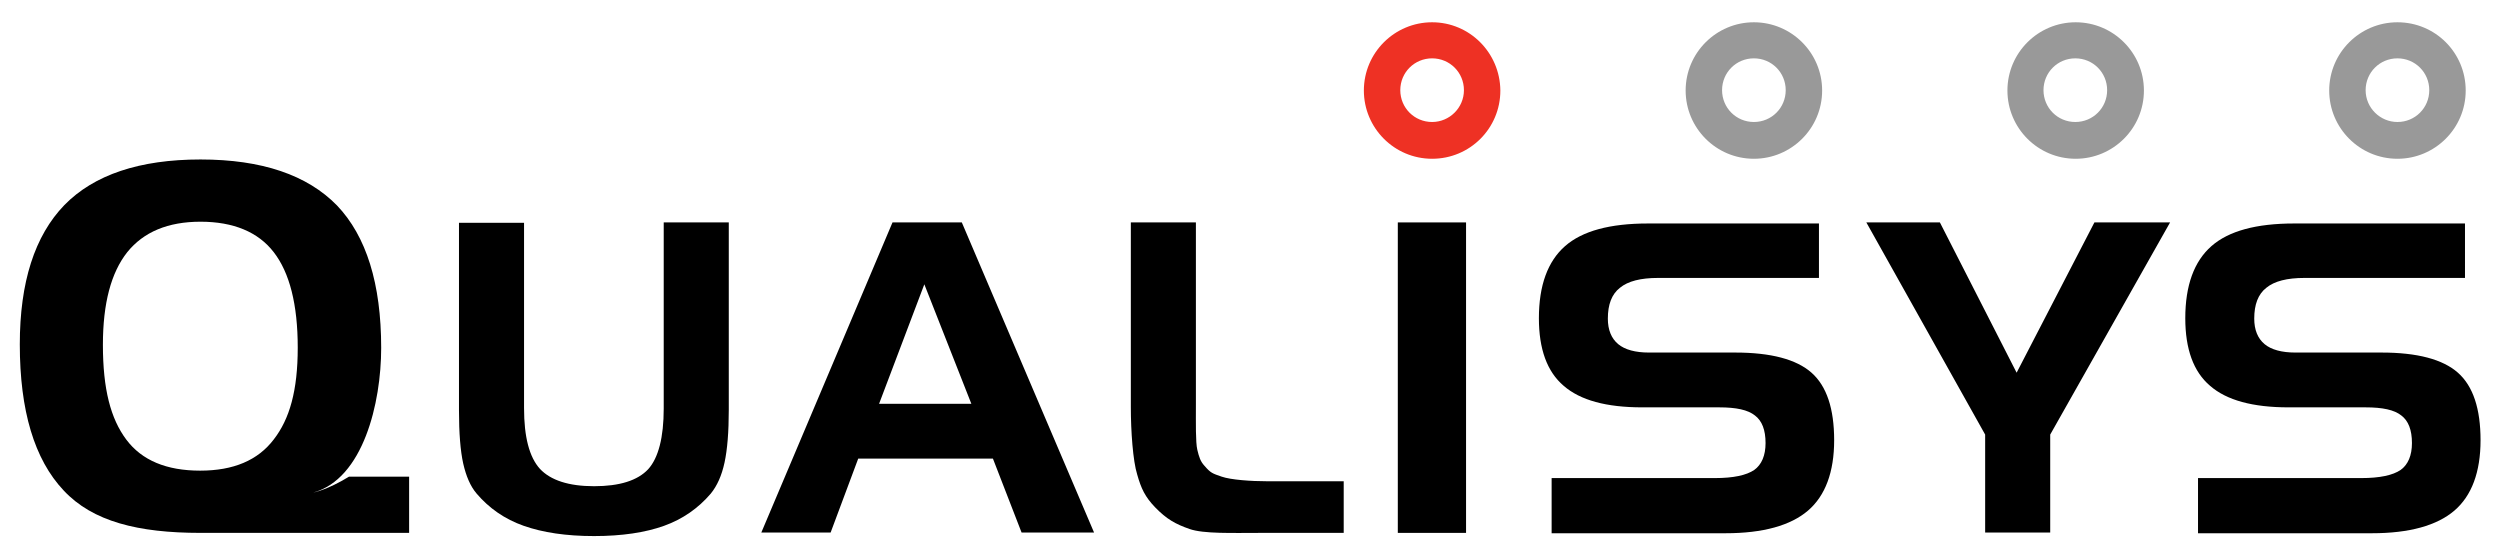
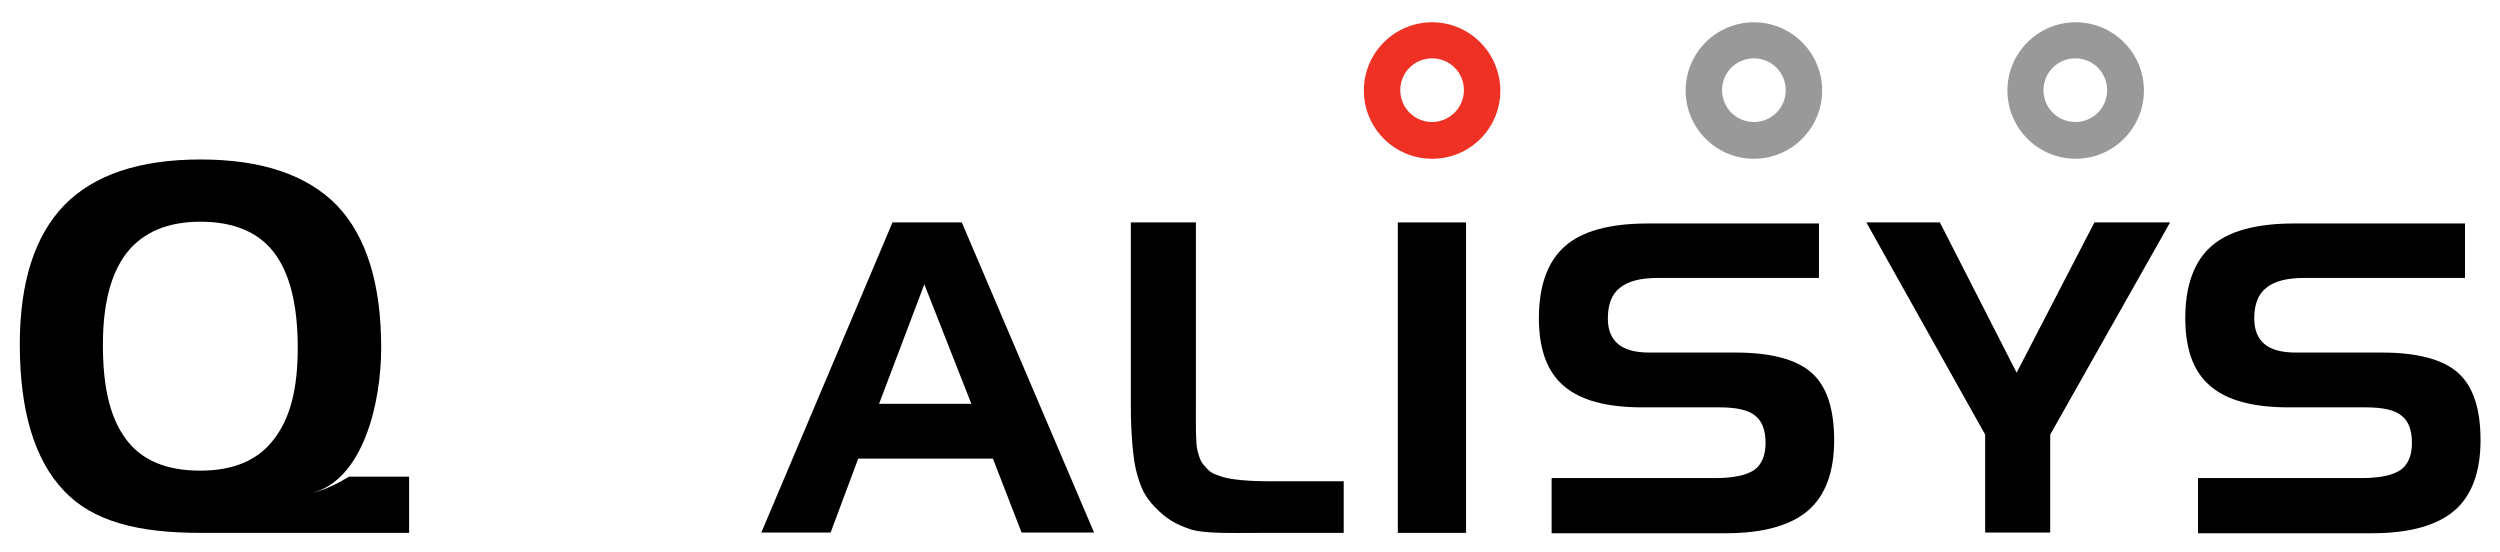
<svg xmlns="http://www.w3.org/2000/svg" version="1.2" baseProfile="tiny" id="Logga_SV_x2C__PMS_485_x2C__PMS_CoolGrey_9U" x="0px" y="0px" viewBox="0 0 707 156" xml:space="preserve">
  <path d="M56.7,150.7c-17.6,0-30.5-3.2-38.7-12c-8.3-8.8-12.4-22.6-12.4-41.3c0-17.6,4.2-30.7,12.6-39.4c8.4-8.6,21.3-12.9,38.5-12.9  c17.4,0,30.2,4.4,38.6,13c8.3,8.7,12.5,22.1,12.5,40.3c0,15.6-5.1,37-19.2,40.9c0,0,3.9-0.7,10.1-4.5c6,0,17,0,17,0s0,6.5,0,15.9  c-5.4,0-59.1,0-59.1,0 M56.7,62.7c-9.2,0-16.1,2.9-20.7,8.6c-4.6,5.8-6.9,14.5-6.9,26.2c0,12.6,2.2,20.9,6.6,26.8  c4.4,5.9,11.4,8.8,20.9,8.8c9.4,0,16.3-2.9,20.8-8.8c4.5-5.8,6.8-13.8,6.8-26c0-12.2-2.3-21.2-6.8-27C73,65.6,66,62.7,56.7,62.7z" />
-   <path d="M148.2,62.9v52.5c0,8.2,1.5,13.9,4.5,17.2c3,3.2,8.1,4.9,15.3,4.9c7.2,0,12.3-1.6,15.3-4.8c2.9-3.2,4.4-9,4.4-17.2V62.9  h18.4v53c0,6.2-0.4,11.2-1.2,14.9c-0.8,3.7-2.1,6.6-3.9,8.8c-3.5,4.1-7.9,7.2-13.2,9.1c-5.3,1.9-11.9,2.9-19.8,2.9  c-7.9,0-14.5-1-19.9-2.9c-5.4-1.9-9.8-5-13.3-9.1c-1.8-2.1-3-5-3.8-8.5c-0.8-3.6-1.2-8.6-1.2-15.1v-53H148.2z" />
  <path d="M252.4,62.9h19.6l37.4,87.7h-20.5l-8.1-20.9h-38.1l-7.8,20.9h-19.6L252.4,62.9z M261.4,80.4l-12.8,33.8h26.1L261.4,80.4z" />
  <path d="M356.7,150.7c-8.2,0-16.3,0.3-20.3-1.1c-4-1.4-6.5-2.8-9.7-6.1c-2.9-3-4-5.4-5.1-9.3c-1.2-3.8-1.8-12.2-1.8-19.1V62.9h18.4  v51.6c0,5.1-0.1,10.6,0.4,12.7c0.5,2.1,0.9,3.3,2,4.5c1.8,2.1,2.3,2.2,4.9,3.1s8.3,1.3,12.8,1.3H380v14.6H356.7z" />
  <path d="M414.6,150.7h-19.3V62.9h19.3V150.7z" />
  <path d="M514.5,78.6h-45.6c-4.9,0-8.5,0.9-10.8,2.8c-2.3,1.8-3.4,4.7-3.4,8.7c0,3.2,1,5.6,2.9,7.2c1.9,1.6,4.9,2.4,8.7,2.4h24.4  c10.1,0,17.3,1.9,21.6,5.7c4.3,3.8,6.4,10.2,6.4,19.1c0,9-2.5,15.7-7.4,19.9c-4.9,4.2-12.7,6.4-23.3,6.4h-49.2v-15.6h46.2  c5.2,0,8.9-0.8,11.1-2.3c2.1-1.5,3.2-4.1,3.2-7.6c0-3.7-1-6.3-3-7.8c-2-1.6-5.3-2.3-10.1-2.3h-21.8c-10.1,0-17.5-2-22.2-6.1  c-4.7-4-7-10.4-7-19.1c0-9.3,2.5-16.1,7.4-20.4c4.9-4.3,12.7-6.4,23.5-6.4h48.3V78.6z" />
  <path d="M527.8,62.9h20.8l21.7,42.5l22-42.5h21.4l-33.9,60v27.7h-18.4v-27.7L527.8,62.9z" />
  <path d="M697.3,78.6h-45.6c-4.9,0-8.5,0.9-10.8,2.8c-2.3,1.8-3.4,4.7-3.4,8.7c0,3.2,1,5.6,2.9,7.2c1.9,1.6,4.9,2.4,8.7,2.4h24.4  c10.1,0,17.3,1.9,21.6,5.7c4.3,3.8,6.4,10.2,6.4,19.1c0,9-2.5,15.7-7.4,19.9c-4.9,4.2-12.7,6.4-23.3,6.4h-49.2v-15.6h46.2  c5.2,0,8.9-0.8,11.1-2.3c2.1-1.5,3.2-4.1,3.2-7.6c0-3.7-1-6.3-3-7.8c-2-1.6-5.3-2.3-10.1-2.3h-21.8c-10.1,0-17.5-2-22.2-6.1  c-4.7-4-7-10.4-7-19.1c0-9.3,2.5-16.1,7.4-20.4c4.9-4.3,12.7-6.4,23.4-6.4h48.3V78.6z" />
  <path fill="#EE3124" d="M405,6.3c-10.6,0-19.3,8.6-19.3,19.3c0,10.6,8.6,19.3,19.3,19.3s19.3-8.6,19.3-19.3  C424.2,14.9,415.6,6.3,405,6.3z M405,34.5c-5,0-9-4-9-9c0-5,4-9,9-9c5,0,9,4,9,9C414,30.5,409.9,34.5,405,34.5z" />
-   <path fill="#999999" d="M678,6.3c-10.6,0-19.3,8.6-19.3,19.3c0,10.6,8.6,19.3,19.3,19.3c10.6,0,19.3-8.6,19.3-19.3  C697.3,14.9,688.7,6.3,678,6.3z M678,34.5c-4.9,0-9-4-9-9c0-5,4-9,9-9c5,0,9,4,9,9C687,30.5,683,34.5,678,34.5z" />
  <path fill="#999999" d="M496,6.3c-10.6,0-19.3,8.6-19.3,19.3c0,10.6,8.6,19.3,19.3,19.3c10.6,0,19.3-8.6,19.3-19.3  C515.3,14.9,506.6,6.3,496,6.3z M496,34.5c-5,0-9-4-9-9c0-5,4-9,9-9c5,0,9,4,9,9C505,30.5,501,34.5,496,34.5z" />
  <path fill="#999999" d="M587,6.3c-10.6,0-19.3,8.6-19.3,19.3c0,10.6,8.6,19.3,19.3,19.3c10.6,0,19.3-8.6,19.3-19.3  C606.3,14.9,597.6,6.3,587,6.3z M586.9,34.5c-5,0-9-4-9-9c0-5,4-9,9-9c5,0,9,4,9,9C595.9,30.5,591.9,34.5,586.9,34.5z" />
</svg>